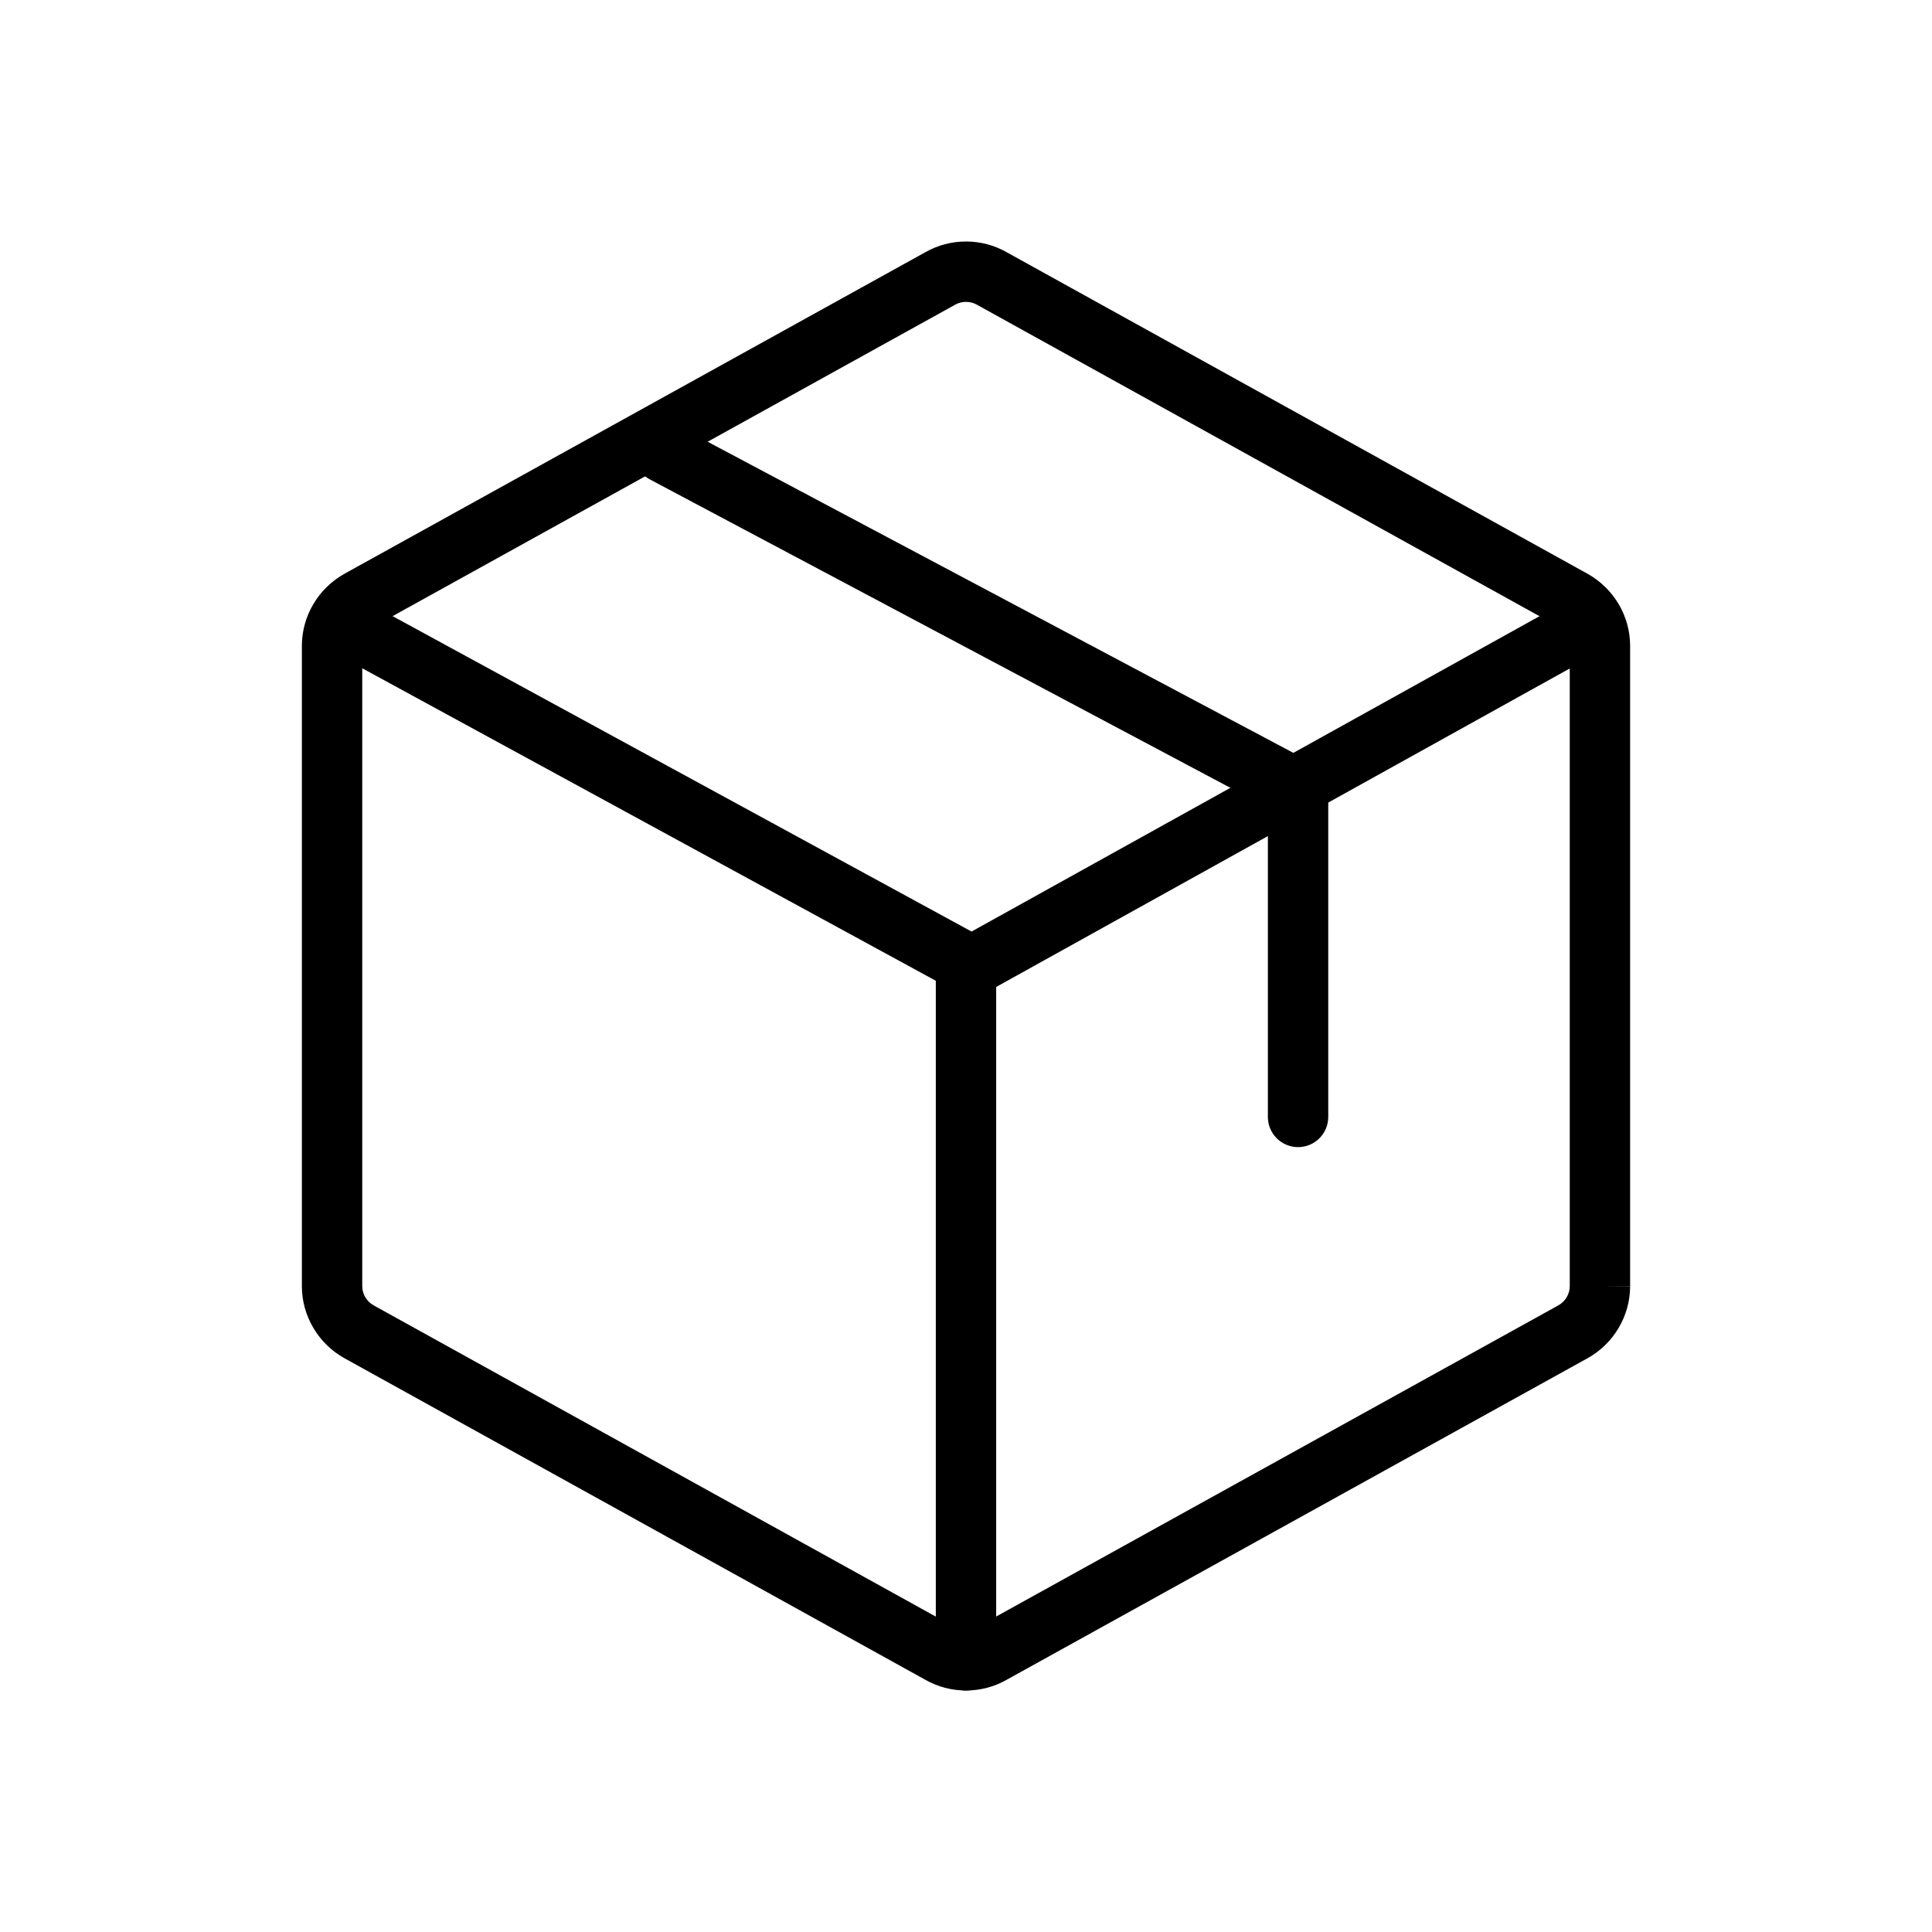
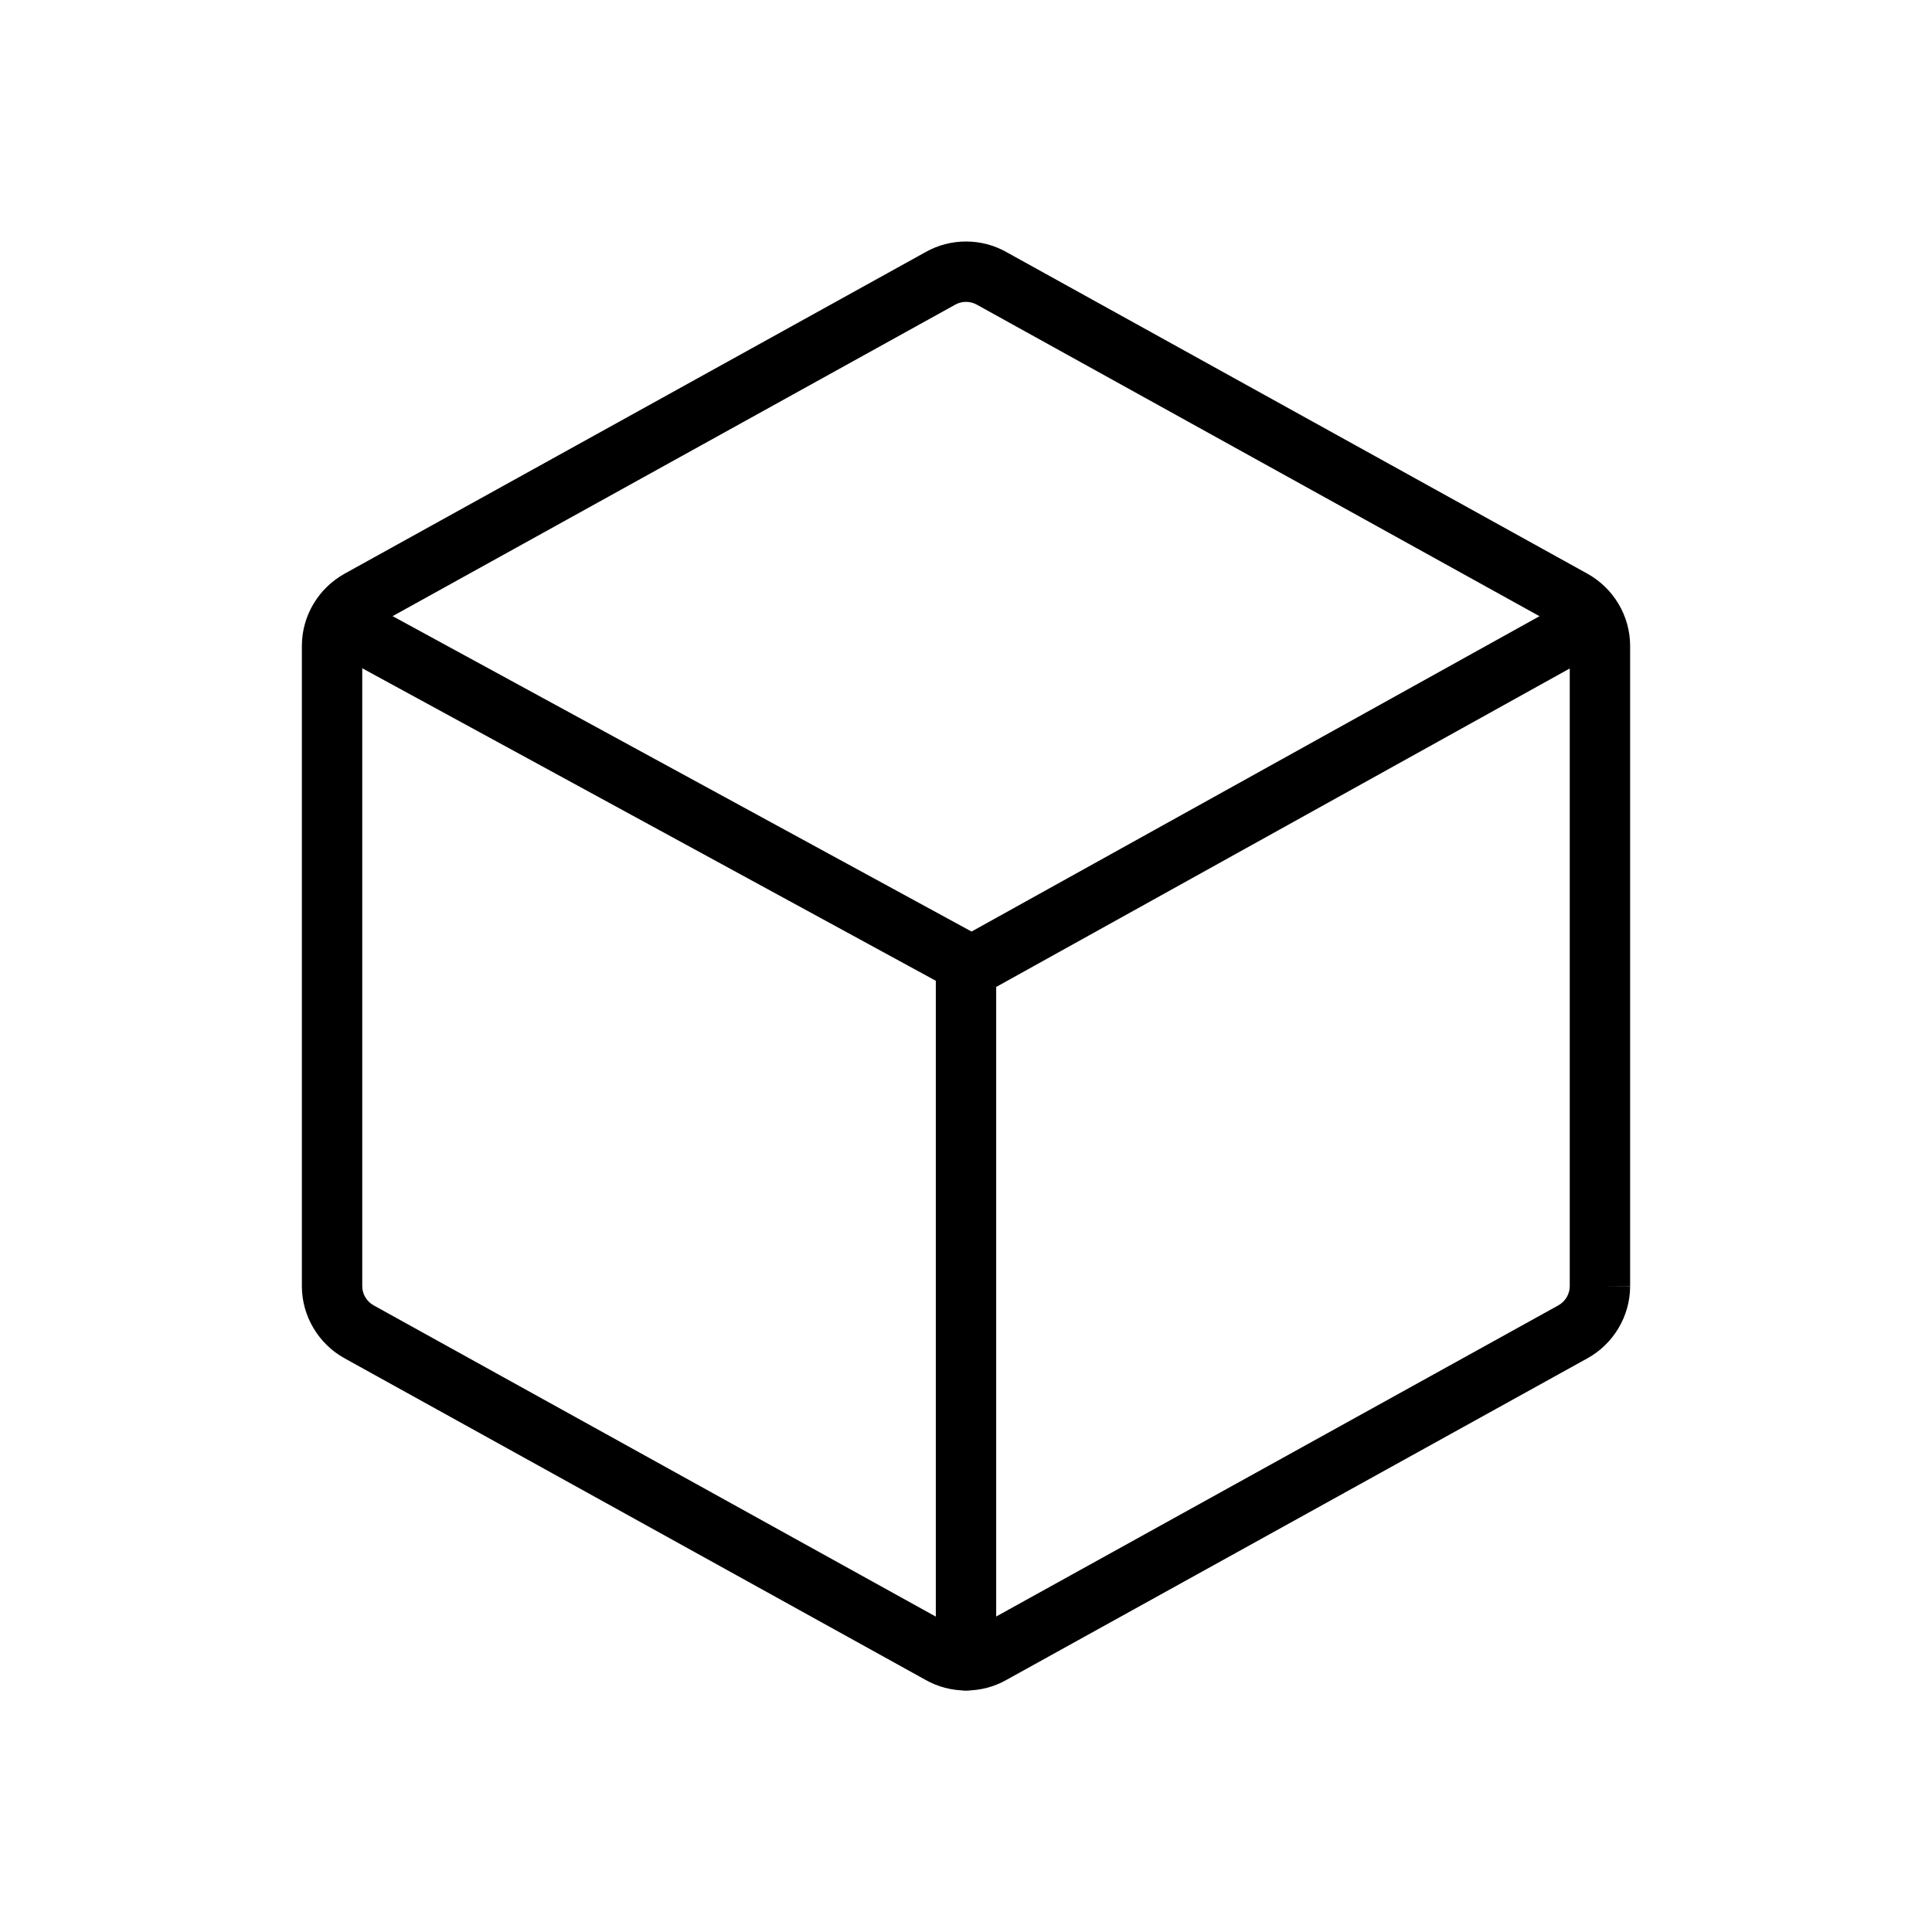
<svg xmlns="http://www.w3.org/2000/svg" width="24" height="24" viewBox="0 0 24 24" fill="none">
  <path fill-rule="evenodd" clip-rule="evenodd" d="M11.497 3.132C11.65 3.045 11.824 3 12 3C12.176 3 12.35 3.045 12.503 3.132L19.722 7.128C19.88 7.217 20.013 7.345 20.106 7.502C20.199 7.658 20.249 7.836 20.25 8.018L20.25 8.02L20.25 15.98H19.875L20.25 15.982C20.249 16.164 20.199 16.342 20.106 16.498C20.013 16.655 19.88 16.784 19.722 16.872L19.72 16.873L12.503 20.868C12.35 20.955 12.176 21 12 21C11.824 21 11.65 20.955 11.497 20.868L4.28 16.873L4.278 16.872C4.12 16.784 3.987 16.655 3.894 16.498C3.801 16.342 3.751 16.164 3.75 15.982L3.75 15.98V8.018C3.751 7.836 3.801 7.658 3.894 7.502C3.987 7.345 4.12 7.217 4.278 7.128L4.28 7.127L11.497 3.132ZM19.5 15.979V8.022C19.5 7.974 19.486 7.927 19.462 7.885C19.437 7.843 19.401 7.808 19.356 7.783C19.356 7.783 19.357 7.783 19.356 7.783L12.135 3.785C12.094 3.762 12.048 3.75 12 3.75C11.952 3.75 11.906 3.762 11.865 3.785L11.862 3.787L4.644 7.783C4.644 7.783 4.644 7.782 4.644 7.783C4.6 7.807 4.563 7.843 4.538 7.885C4.513 7.927 4.5 7.974 4.5 8.022V15.979C4.5 16.026 4.513 16.073 4.538 16.115C4.563 16.157 4.599 16.192 4.644 16.217C4.644 16.217 4.643 16.217 4.644 16.217L11.865 20.215C11.906 20.238 11.952 20.25 12 20.25C12.048 20.25 12.094 20.238 12.135 20.215L12.138 20.212L19.356 16.217C19.356 16.217 19.356 16.217 19.356 16.217C19.401 16.192 19.437 16.157 19.462 16.115C19.486 16.073 19.5 16.026 19.5 15.979Z" fill="#8E8E8E" style="fill:#8E8E8E;fill:color(display-p3 0.557 0.557 0.557);fill-opacity:1;" />
-   <path fill-rule="evenodd" clip-rule="evenodd" d="M7.919 5.449C8.016 5.266 8.243 5.197 8.426 5.294L16.301 9.477C16.423 9.543 16.5 9.67 16.5 9.809V13.875C16.5 14.082 16.332 14.25 16.125 14.25C15.918 14.25 15.75 14.082 15.75 13.875V10.034L8.074 5.956C7.891 5.859 7.822 5.632 7.919 5.449Z" fill="#8E8E8E" style="fill:#8E8E8E;fill:color(display-p3 0.557 0.557 0.557);fill-opacity:1;" />
  <path fill-rule="evenodd" clip-rule="evenodd" d="M4.171 7.696C4.27 7.514 4.498 7.447 4.679 7.546L12.069 11.572L19.318 7.547C19.499 7.447 19.727 7.512 19.828 7.693C19.928 7.874 19.863 8.102 19.682 8.203L12.253 12.328C12.141 12.39 12.005 12.391 11.892 12.329L4.321 8.204C4.139 8.105 4.072 7.877 4.171 7.696Z" fill="#8E8E8E" style="fill:#8E8E8E;fill:color(display-p3 0.557 0.557 0.557);fill-opacity:1;" />
  <path fill-rule="evenodd" clip-rule="evenodd" d="M12 11.625C12.207 11.625 12.375 11.793 12.375 12V20.625C12.375 20.832 12.207 21 12 21C11.793 21 11.625 20.832 11.625 20.625V12C11.625 11.793 11.793 11.625 12 11.625Z" fill="#8E8E8E" style="fill:#8E8E8E;fill:color(display-p3 0.557 0.557 0.557);fill-opacity:1;" />
</svg>